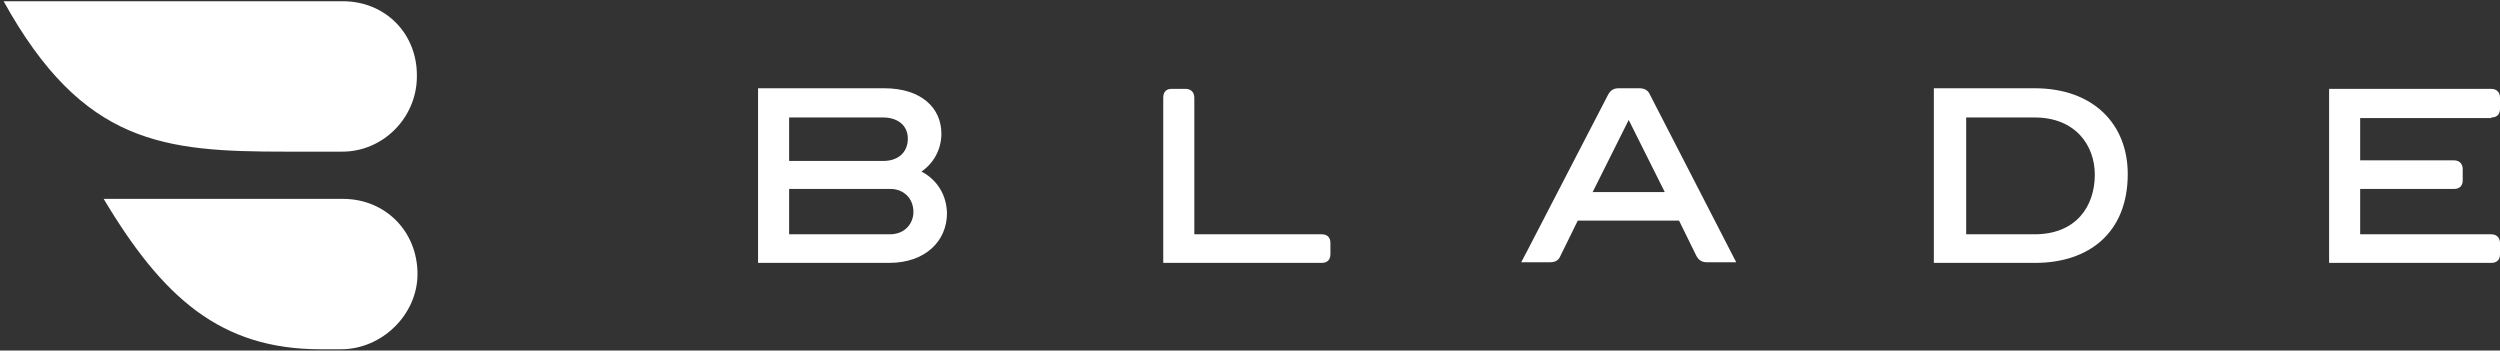
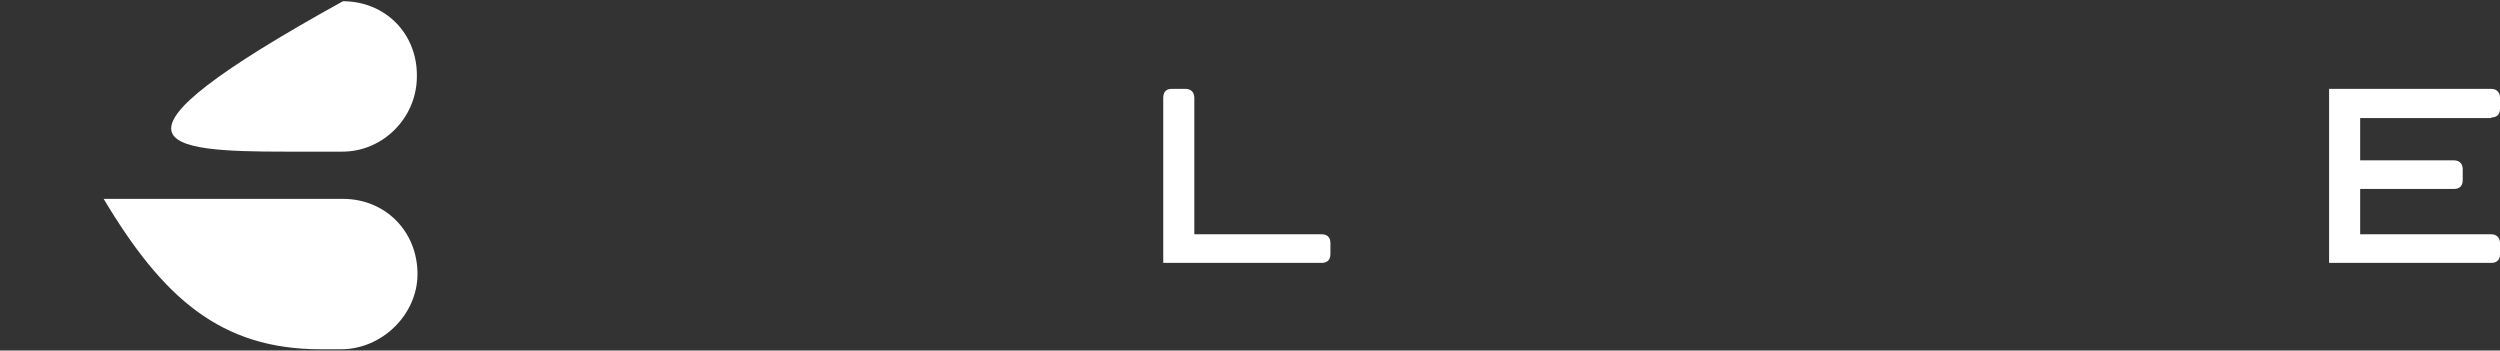
<svg xmlns="http://www.w3.org/2000/svg" width="485" height="68" viewBox="0 0 485 68" fill="none">
  <rect x="0" y="0" width="485" height="68" fill="#333333" stroke="none" />
  <g clip-path="url(#clip0_1_52)">
-     <path d="M66.407 29.419C74.364 29.419 80.874 22.788 80.874 14.831C80.995 6.512 74.725 0.242 66.527 0.242H0.7C16.132 28.092 31.805 29.419 55.556 29.419H66.407Z" fill="white" />
+     <path d="M66.407 29.419C74.364 29.419 80.874 22.788 80.874 14.831C80.995 6.512 74.725 0.242 66.527 0.242C16.132 28.092 31.805 29.419 55.556 29.419H66.407Z" fill="white" />
    <path d="M66.527 38.581H20.111C31.564 57.751 42.776 67.758 62.187 67.758H66.165C74.123 67.758 80.995 61.006 80.995 53.169C80.995 44.851 74.725 38.581 66.527 38.581Z" fill="white" />
-     <path d="M178.771 33.277C181.062 31.709 182.629 29.057 182.629 25.922C182.629 20.979 178.771 17.121 171.537 17.121H151.886H148.63H147.063V18.809V20.859V47.262V49.311V50.999H148.63H151.886H172.502C179.494 50.999 183.714 46.78 183.714 41.354C183.594 37.014 181.062 34.482 178.771 33.277ZM153.091 22.788H171.296C174.19 22.788 176.119 24.355 176.119 26.887C176.119 29.298 174.551 31.227 171.296 31.227H153.091V22.788ZM172.622 45.453H153.091V36.652H172.743C175.275 36.652 177.204 38.461 177.204 41.113C177.204 43.283 175.636 45.453 172.622 45.453Z" fill="white" />
    <path d="M256.413 45.453H231.698V18.93C231.698 17.965 231.095 17.242 230.01 17.242H227.237C226.273 17.242 225.67 17.845 225.67 18.93V47.262V49.312V50.999H227.237H230.492H256.413C257.498 50.999 258.101 50.397 258.101 49.312V47.141C258.101 46.056 257.498 45.453 256.413 45.453Z" fill="white" />
-     <path d="M394.699 17.121H380.11H376.855H375.167V18.689V20.859V47.262V49.311V50.999H376.855H380.11H394.819C405.187 50.999 412.783 45.212 412.783 33.759C412.783 24.114 406.152 17.121 394.699 17.121ZM394.699 45.453H381.437V22.788H394.699C402.656 22.788 406.393 28.213 406.393 33.879C406.393 40.028 402.776 45.453 394.699 45.453Z" fill="white" />
    <path d="M483.312 22.788C484.397 22.788 485 22.185 485 21.1V18.93C485 17.965 484.397 17.242 483.312 17.242H456.668H453.413H451.845V18.93V20.979V47.262V49.312V50.999H453.413H456.668H483.312C484.397 50.999 485 50.397 485 49.312V47.141C485 46.177 484.397 45.453 483.312 45.453H457.873V36.652H476.078C477.163 36.652 477.766 36.05 477.766 34.965V32.794C477.766 31.83 477.163 31.107 476.078 31.107H457.873V22.908H483.312V22.788Z" fill="white" />
-     <path d="M334.779 46.9L320.07 18.327C319.709 17.483 318.985 17.121 318.021 17.121H314.042C313.078 17.121 312.475 17.483 311.993 18.327L296.32 48.588L295.114 50.879H297.525H299.695H300.66C301.745 50.879 302.348 50.517 302.709 49.673L306.085 42.801H325.737L329.113 49.673C329.595 50.517 330.198 50.879 331.162 50.879H332.247H334.297H336.829L334.779 46.9ZM308.979 37.255L315.971 23.27L322.964 37.255H308.979Z" fill="white" />
  </g>
  <defs>
    <clipPath id="clip0_1_52">
      <rect width="485" height="68" fill="white" />
    </clipPath>
  </defs>
</svg>